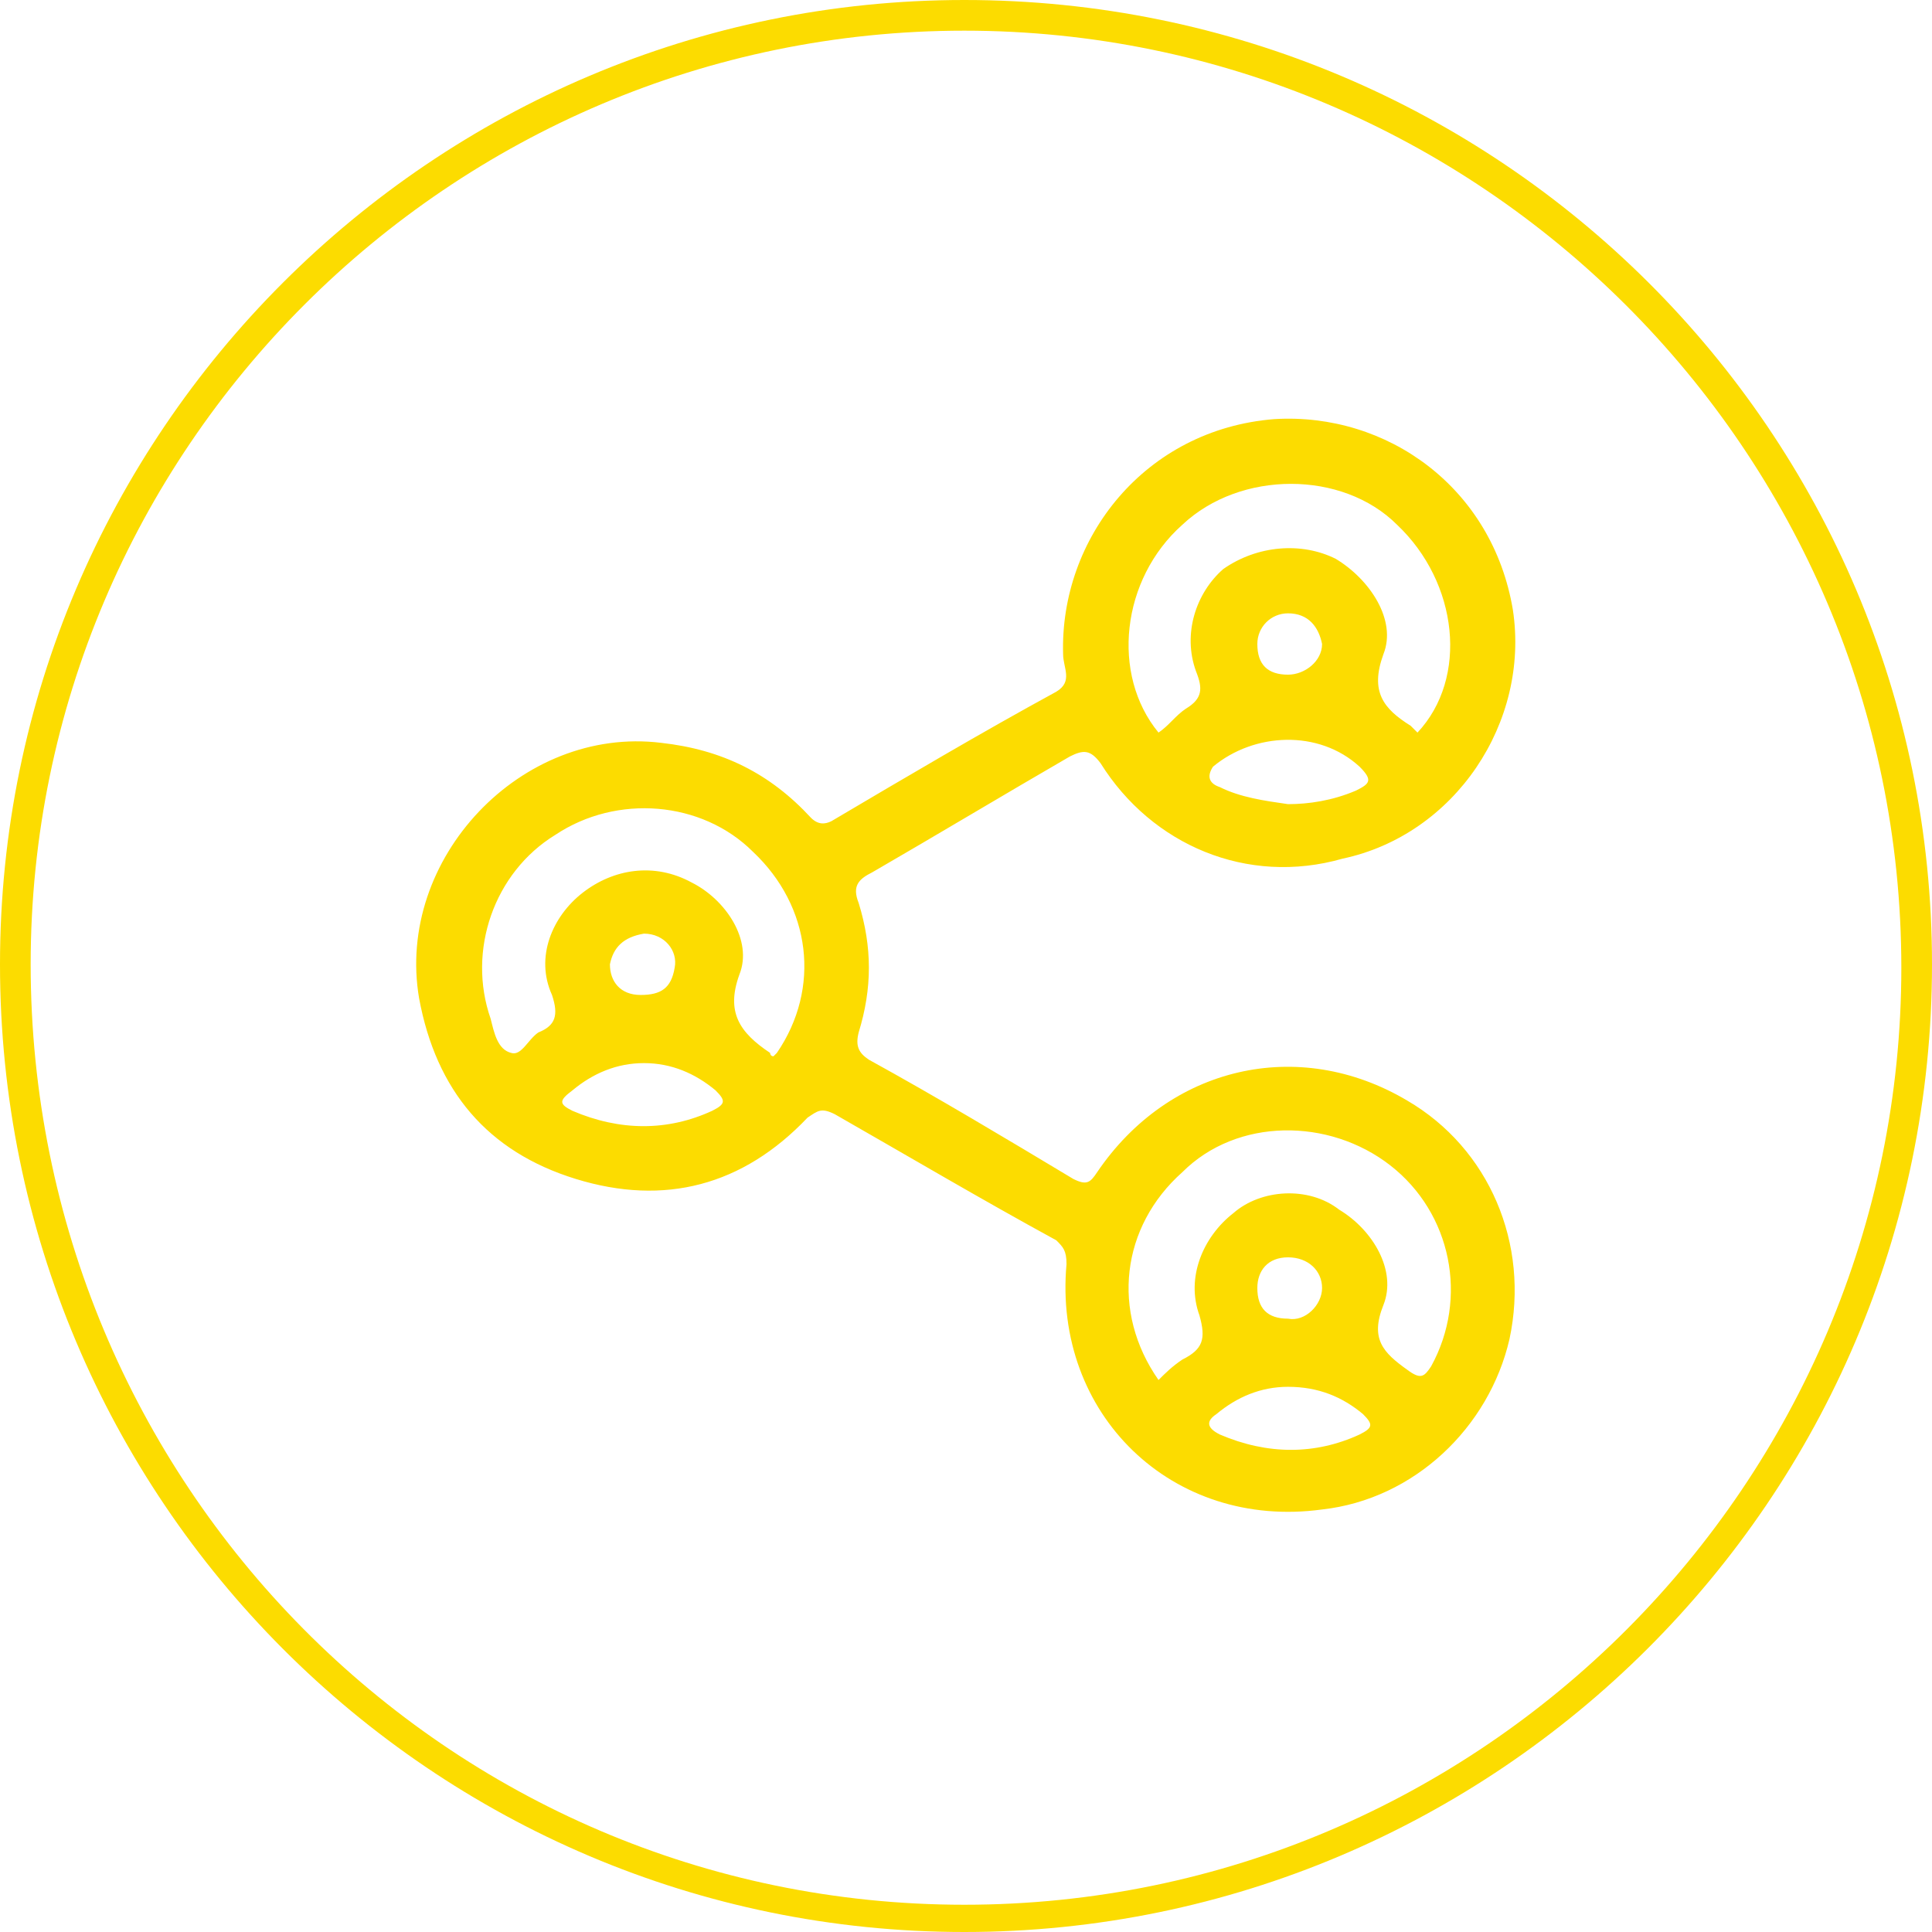
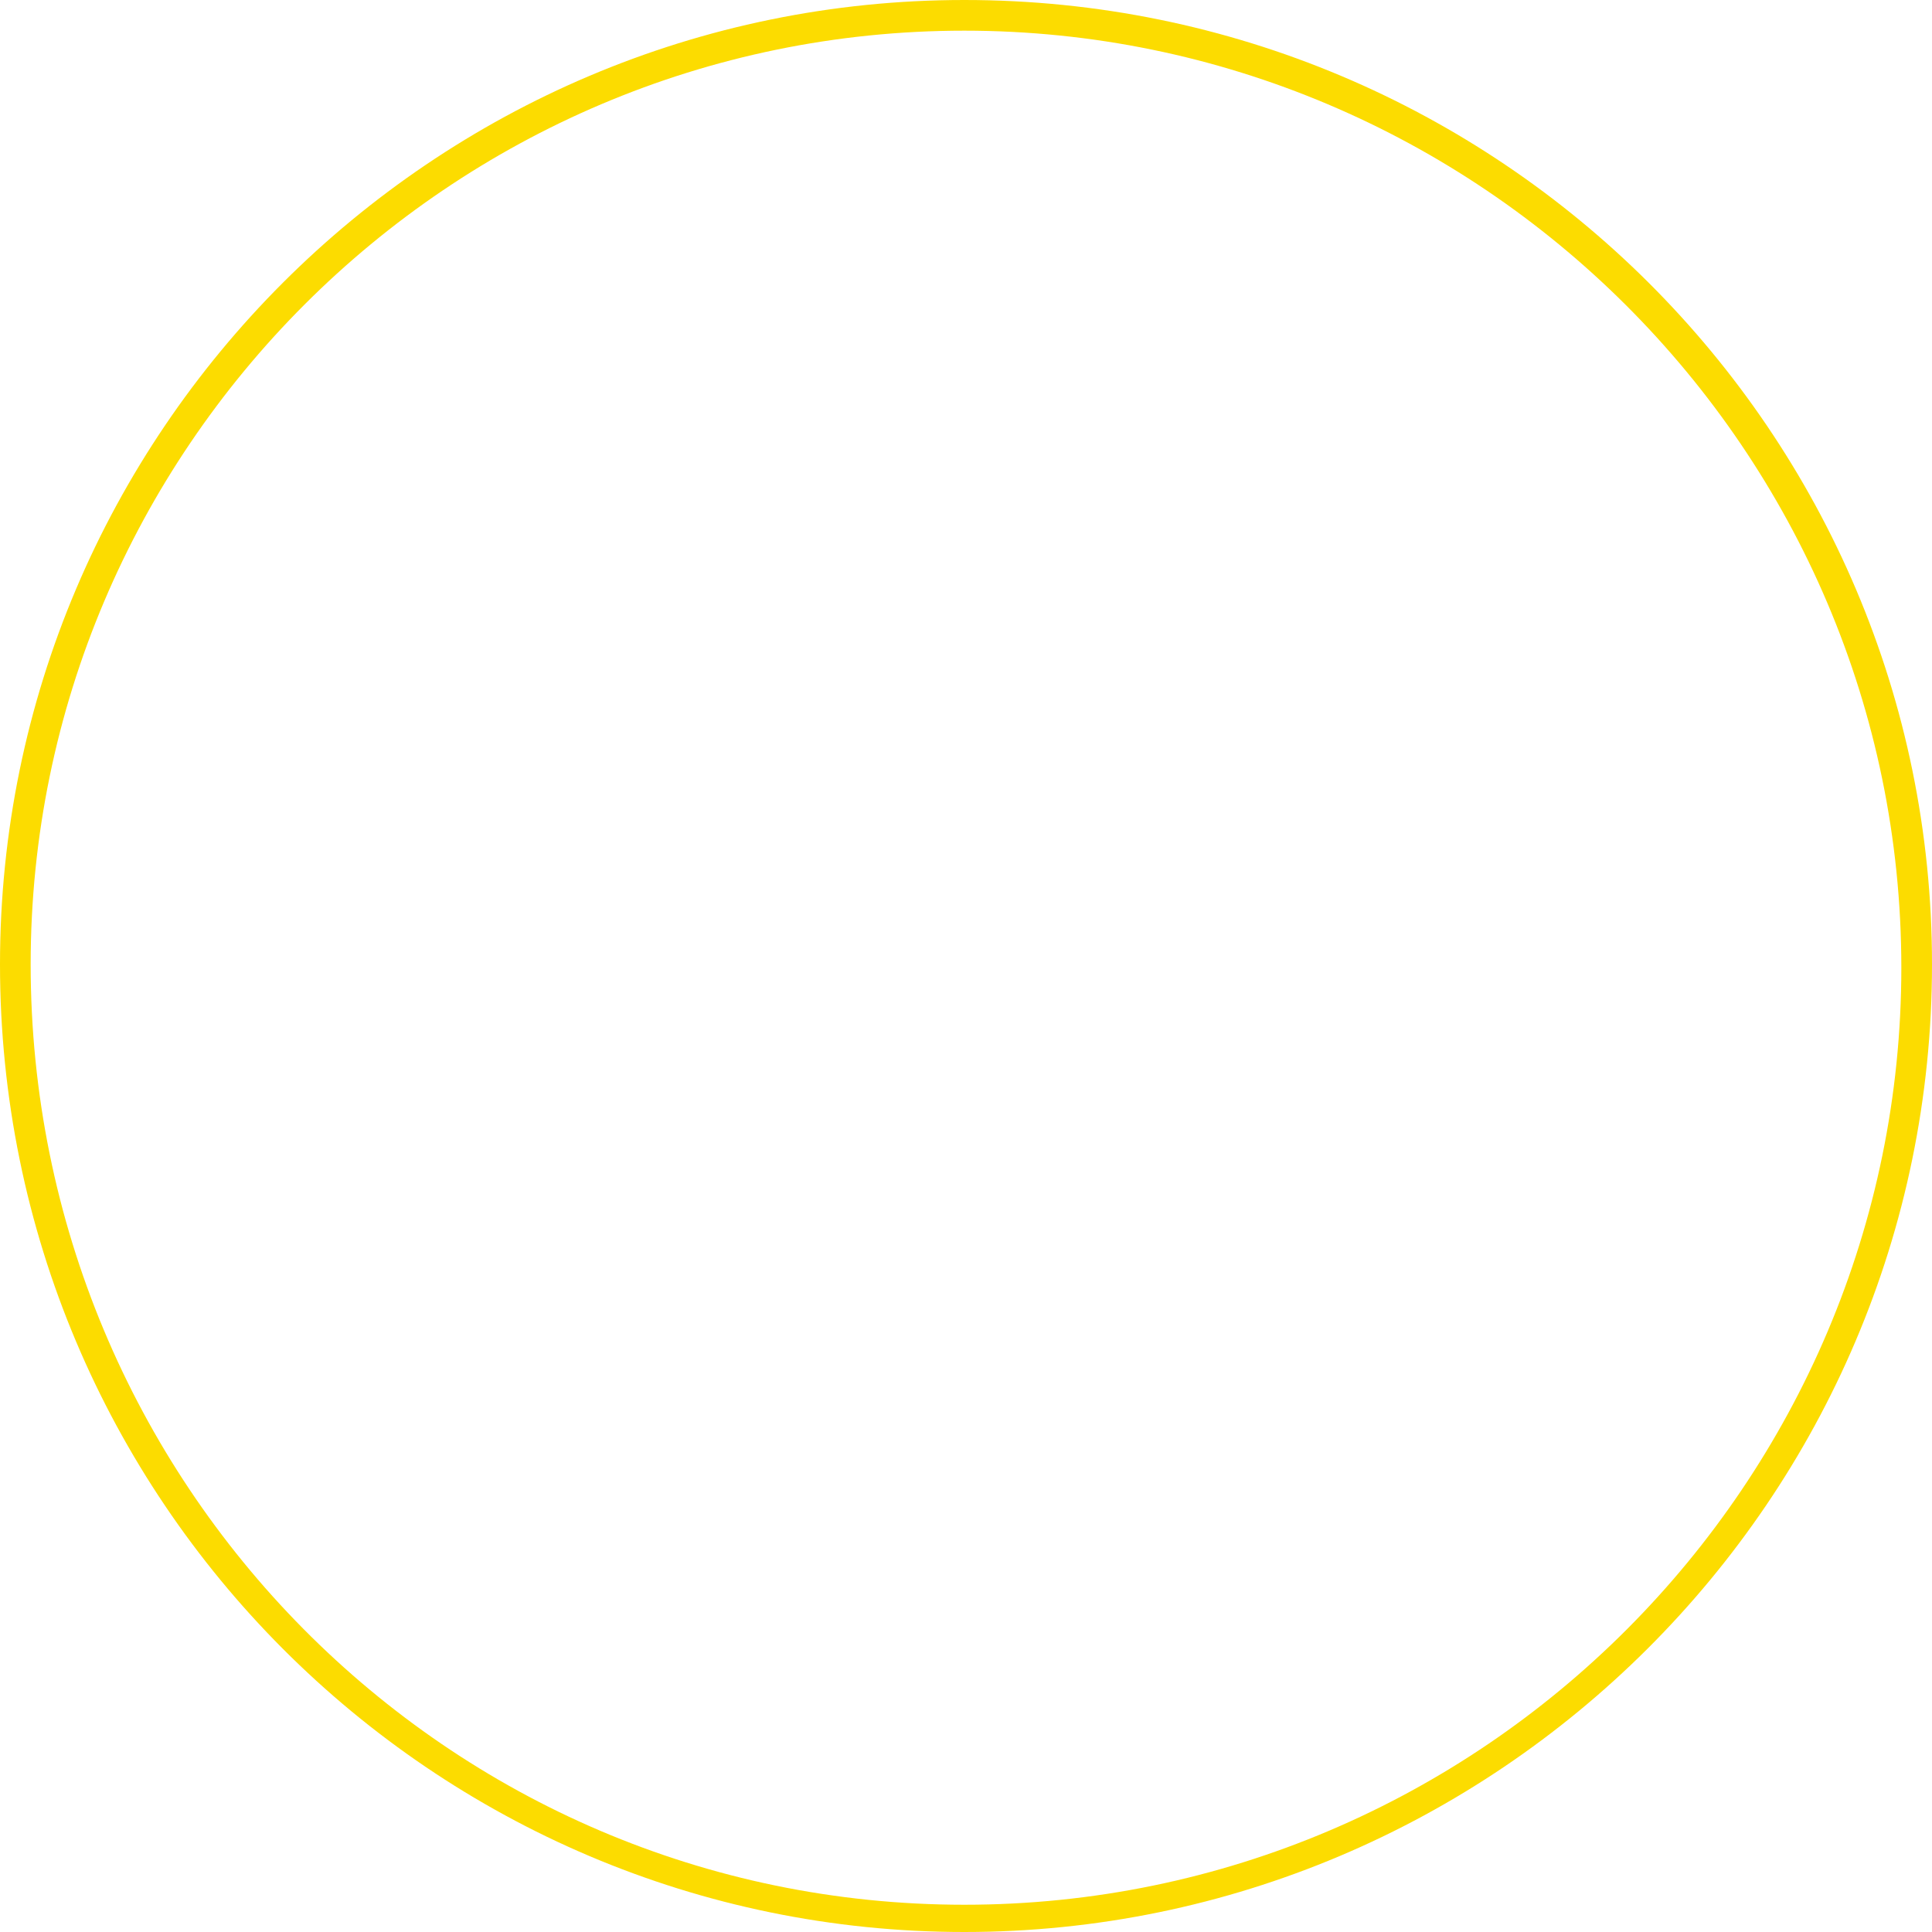
<svg xmlns="http://www.w3.org/2000/svg" version="1.1" id="Layer_1" x="0px" y="0px" viewBox="0 0 5.67 5.67" style="enable-background:new 0 0 5.67 5.67;" xml:space="preserve">
  <style type="text/css"> .st0{fill:#FCDC00;} </style>
  <path class="st0" d="M2.83,0.09c1.51,0,2.75,1.23,2.75,2.75c0,1.51-1.23,2.75-2.75,2.75S0.09,4.35,0.09,2.83 C0.09,1.32,1.32,0.09,2.83,0.09 M2.83,0C1.27,0,0,1.27,0,2.83C0,4.4,1.27,5.67,2.83,5.67S5.67,4.4,5.67,2.83C5.67,1.27,4.4,0,2.83,0 L2.83,0z" />
  <g>
-     <path class="st0" d="M3.12,1.92C3.11,1.58,3.36,1.26,3.74,1.23c0.33-0.02,0.64,0.2,0.7,0.56c0.05,0.33-0.17,0.66-0.5,0.73 C3.66,2.6,3.38,2.48,3.23,2.24C3.2,2.2,3.18,2.2,3.14,2.22C2.95,2.33,2.75,2.45,2.56,2.56C2.52,2.58,2.5,2.6,2.52,2.65 c0.04,0.13,0.04,0.25,0,0.38c-0.01,0.04,0,0.06,0.03,0.08c0.2,0.11,0.4,0.23,0.6,0.35C3.19,3.48,3.2,3.47,3.22,3.44 c0.21-0.31,0.59-0.4,0.91-0.21c0.24,0.14,0.36,0.42,0.3,0.7C4.37,4.19,4.15,4.4,3.88,4.43C3.44,4.49,3.09,4.15,3.13,3.71 c0-0.04-0.01-0.05-0.03-0.07C2.88,3.52,2.66,3.39,2.45,3.27C2.41,3.25,2.4,3.26,2.37,3.28C2.18,3.48,1.95,3.54,1.69,3.46 C1.43,3.38,1.28,3.2,1.23,2.93c-0.07-0.41,0.3-0.8,0.71-0.75C2.12,2.2,2.26,2.27,2.38,2.4C2.4,2.42,2.42,2.42,2.44,2.41 C2.66,2.28,2.88,2.15,3.1,2.03C3.15,2,3.12,1.96,3.12,1.92 M3.4,4.05c0.02-0.02,0.04-0.04,0.07-0.06c0.06-0.03,0.07-0.06,0.05-0.13 c-0.04-0.11,0.01-0.23,0.1-0.3C3.7,3.49,3.84,3.48,3.93,3.55C4.03,3.61,4.1,3.73,4.06,3.83c-0.04,0.1,0,0.14,0.07,0.19 C4.17,4.05,4.18,4.04,4.2,4.01c0.11-0.2,0.06-0.45-0.12-0.59C3.9,3.28,3.63,3.28,3.47,3.44C3.29,3.6,3.26,3.85,3.4,4.05 M4.16,2.15 C4.31,1.99,4.28,1.71,4.1,1.54C3.94,1.38,3.64,1.38,3.47,1.54C3.29,1.7,3.26,1.98,3.4,2.15C3.43,2.13,3.45,2.1,3.48,2.08 c0.05-0.03,0.05-0.06,0.03-0.11c-0.04-0.11,0-0.23,0.08-0.3C3.69,1.6,3.82,1.59,3.92,1.64C4.02,1.7,4.1,1.82,4.06,1.92 c-0.04,0.11,0,0.16,0.08,0.21C4.15,2.14,4.16,2.15,4.16,2.15 M2.27,3.1C2.27,3.1,2.28,3.09,2.28,3.09C2.41,2.9,2.38,2.66,2.21,2.5 c-0.15-0.15-0.4-0.17-0.58-0.05C1.45,2.56,1.37,2.79,1.44,2.99c0.01,0.04,0.02,0.09,0.06,0.1C1.53,3.1,1.55,3.05,1.58,3.03 c0.05-0.02,0.06-0.05,0.04-0.11c-0.05-0.11,0-0.23,0.09-0.3c0.09-0.07,0.21-0.09,0.32-0.03c0.1,0.05,0.18,0.17,0.14,0.27 c-0.04,0.11,0,0.17,0.09,0.23C2.26,3.09,2.26,3.1,2.27,3.1 M3.78,2.36c0.06,0,0.13-0.01,0.2-0.04C4.02,2.3,4.03,2.29,3.99,2.25 c-0.12-0.11-0.31-0.1-0.43,0C3.54,2.28,3.55,2.3,3.58,2.31C3.64,2.34,3.71,2.35,3.78,2.36 M1.89,3.12c-0.08,0-0.15,0.03-0.21,0.08 C1.64,3.23,1.64,3.24,1.68,3.26c0.14,0.06,0.28,0.06,0.41,0C2.13,3.24,2.13,3.23,2.1,3.2C2.04,3.15,1.97,3.12,1.89,3.12 M3.78,4.07 c-0.08,0-0.15,0.03-0.21,0.08C3.54,4.17,3.54,4.19,3.58,4.21c0.14,0.06,0.28,0.06,0.41,0C4.03,4.19,4.03,4.18,4,4.15 C3.94,4.1,3.87,4.07,3.78,4.07 M3.78,1.8c-0.05,0-0.09,0.04-0.09,0.09c0,0.06,0.03,0.09,0.09,0.09c0.05,0,0.1-0.04,0.1-0.09 C3.87,1.84,3.84,1.8,3.78,1.8 M3.88,3.78c0-0.05-0.04-0.09-0.1-0.09c-0.06,0-0.09,0.04-0.09,0.09c0,0.06,0.03,0.09,0.09,0.09 C3.83,3.88,3.88,3.83,3.88,3.78 M1.79,2.83c0,0.05,0.03,0.09,0.09,0.09c0.06,0,0.09-0.02,0.1-0.08c0.01-0.05-0.03-0.1-0.09-0.1 C1.83,2.75,1.8,2.78,1.79,2.83" />
-   </g>
+     </g>
</svg>